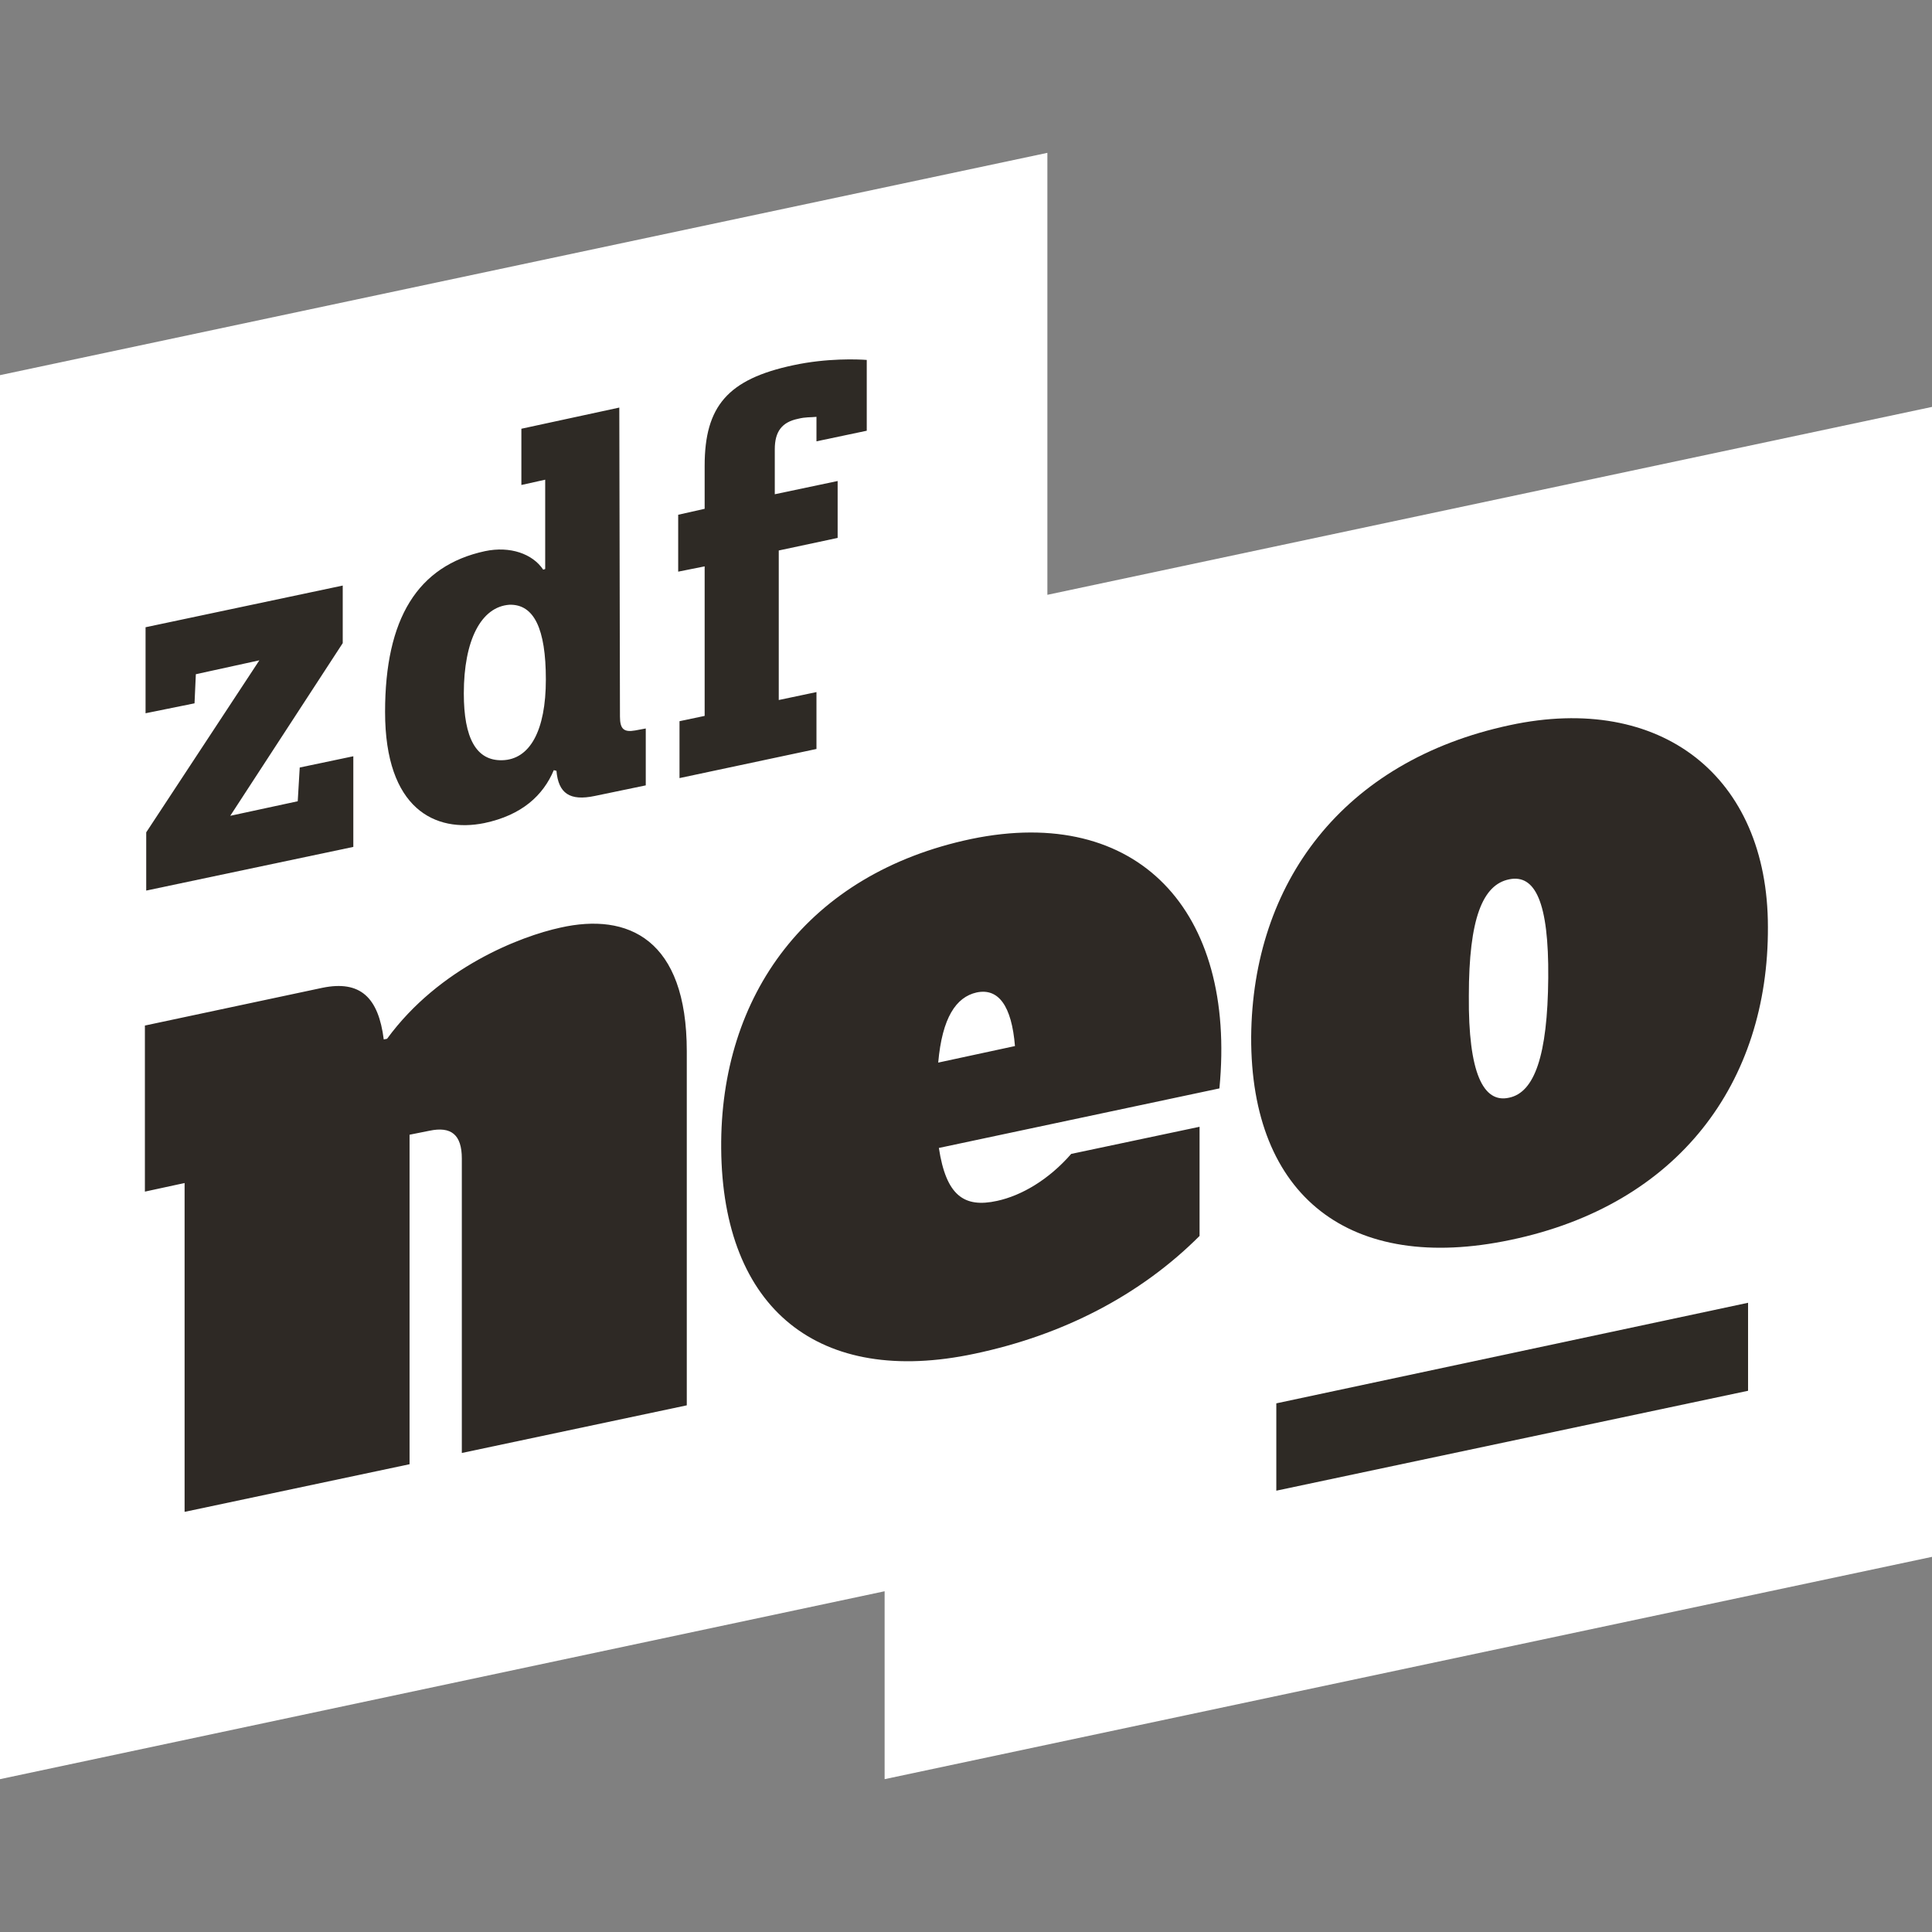
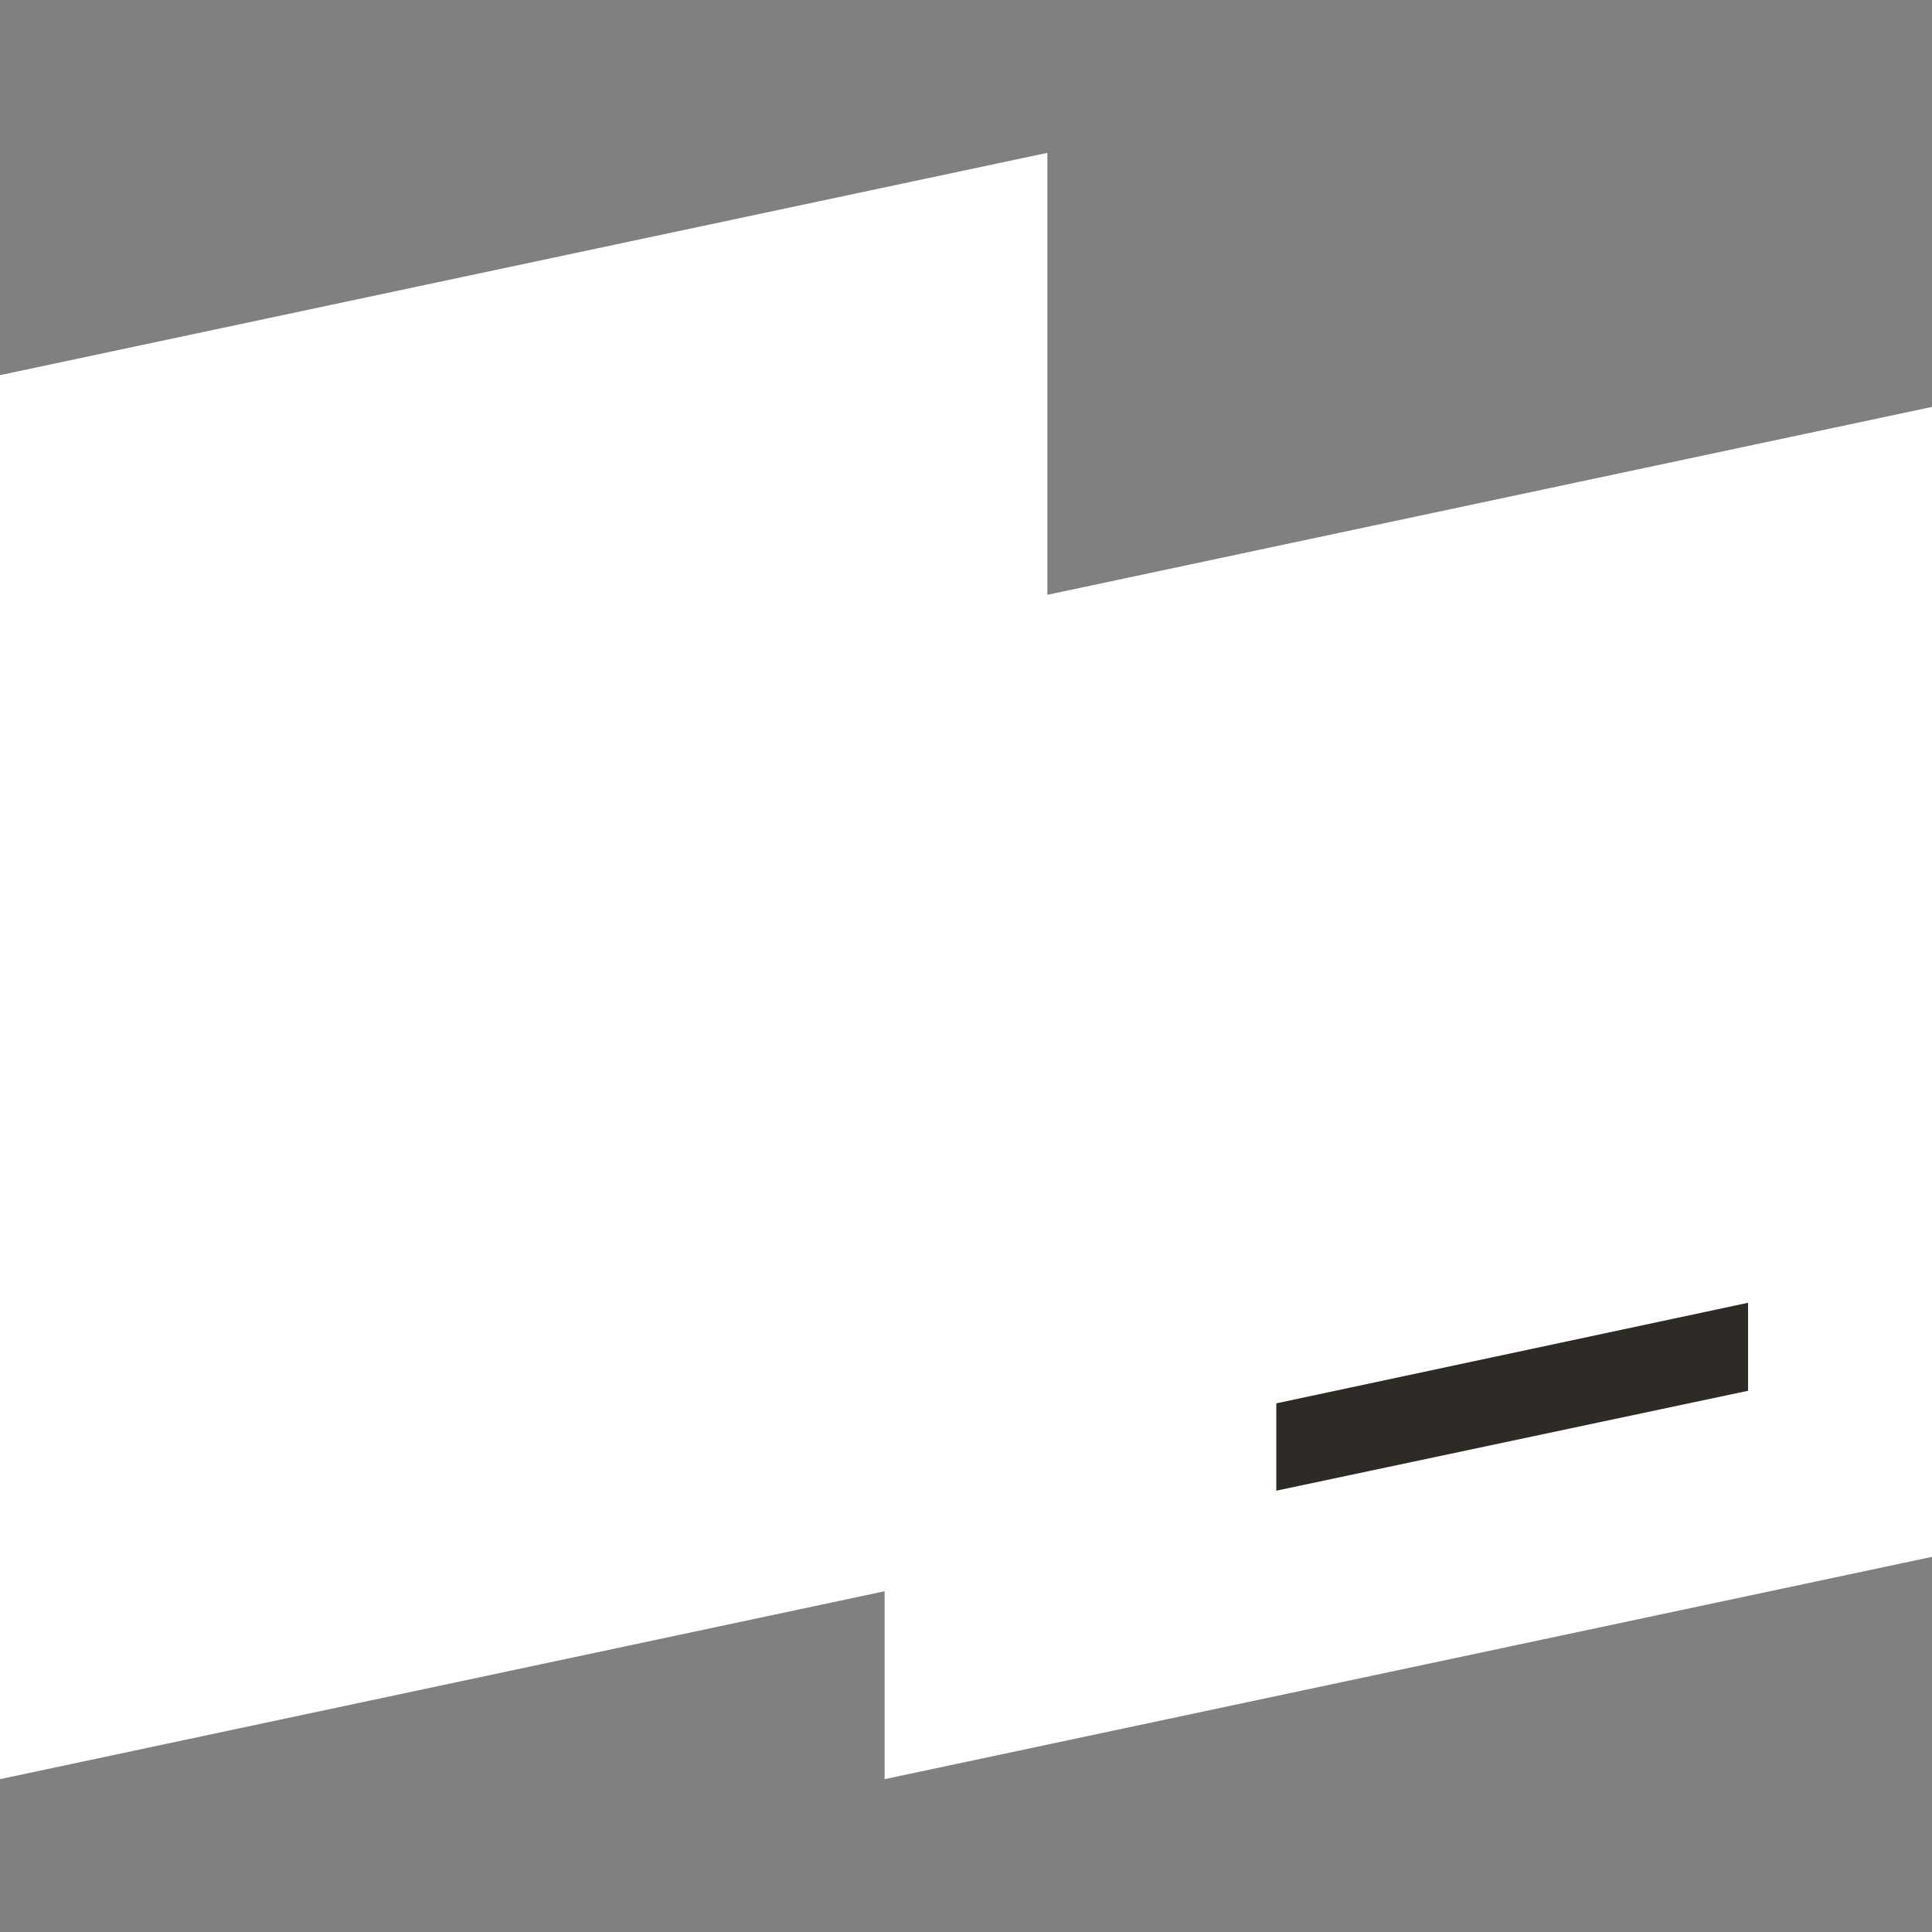
<svg xmlns="http://www.w3.org/2000/svg" version="1.1" id="Ebene_1" x="0px" y="0px" viewBox="0 0 292 292" style="enable-background:new 0 0 292 292;" xml:space="preserve">
  <rect x="0" y="0" width="292" height="292" fill="#808080" stroke="none" />
  <style type="text/css">
	.st0{display:none;}
	.st1{display:inline;fill:#E6E6E6;}
	.st2{fill:#FFFFFF;}
	.st3{fill:#2E2925;}
	.st4{fill:#2E2A25;}
</style>
  <g id="clear_space" class="st0">
    <path class="st1" d="M0,316v-29.3c0-25.8,12.1-50.9,56.9-50.9c44.7,0,56.9,25.1,56.9,50.9V316c0,25.8-12.1,50.9-56.9,50.9   S0,341.8,0,316z M76.5,317v-31.3c0-11.9-6.2-18.6-19.6-18.6c-13.5,0-19.6,6.7-19.6,18.6V317c0,11.9,6.2,18.6,19.6,18.6   C70.3,335.6,76.5,328.9,76.5,317z" />
    <path class="st1" d="M850,316v-29.3c0-25.8,12.1-50.9,56.9-50.9c44.7,0,56.9,25.1,56.9,50.9V316c0,25.8-12.1,50.9-56.9,50.9   C862.2,366.9,850,341.8,850,316z M926.6,317v-31.3c0-11.9-6.2-18.6-19.6-18.6c-13.5,0-19.6,6.7-19.6,18.6V317   c0,11.9,6.2,18.6,19.6,18.6S926.6,328.9,926.6,317z" />
-     <path class="st1" d="M349,181.7h-29.2c-25.8,0-50.9-12.1-50.9-56.9c0-44.7,25.1-56.9,50.9-56.9H349c25.8,0,50.9,12.1,50.9,56.9   S374.8,181.7,349,181.7z M350,105.2h-31.3c-11.9,0-18.6,6.2-18.6,19.6c0,13.5,6.7,19.6,18.6,19.6H350c11.9,0,18.6-6.2,18.6-19.6   S361.9,105.2,350,105.2z" />
-     <path class="st1" d="M349,478.2h-29.2c-25.8,0-50.9-12.1-50.9-56.9c0-44.7,25.1-56.9,50.9-56.9H349c25.8,0,50.9,12.1,50.9,56.9   S374.8,478.2,349,478.2z M350,401.7h-31.3c-11.9,0-18.6,6.2-18.6,19.6c0,13.5,6.7,19.6,18.6,19.6H350c11.9,0,18.6-6.2,18.6-19.6   C368.6,407.9,361.9,401.7,350,401.7z" />
  </g>
  <g>
    <g>
      <polygon class="st2" points="158.3,89.9 158.3,23.1 0,56.7 0,268.9 133.7,240.5 133.7,268.9 292,235.3 292,61.5   " />
    </g>
    <g>
      <g>
-         <path class="st3" d="M103.8,158.9v53.5l-34,7.2v-44.5c0-3.6-1.6-4.9-4.9-4.2l-3,0.6v49.8l-34,7.2v-49.7l-6,1.3V155l26.8-5.7     c5.8-1.2,8.5,1.5,9.3,7.8l0.5-0.1c7.9-10.8,20.2-15.5,26.2-16.8C94.9,137.9,103.8,141.9,103.8,158.9z M184.3,164.5l-42.4,9     c1.1,7.2,3.8,9.1,8.8,8c3.7-0.8,7.8-3.2,11.2-7.1l19.4-4.1v16.5c-9,9-20.7,15-34,17.8c-23.5,5-38.1-6.7-38.3-31     c-0.2-23.2,13.1-41.6,37.8-46.8C171.9,121.6,186.9,137.6,184.3,164.5z M141.8,160.6l11.6-2.5c-0.5-6.1-2.5-8.8-5.8-8.1     C144.5,150.7,142.4,153.8,141.8,160.6z M267.2,140.1c0.1,23.5-13.5,42-38.9,47.3c-24.2,5.1-39.3-6.5-39.2-30.7     c0.2-23.2,13.8-41.7,39.1-47.1C251,104.7,267.2,117.3,267.2,140.1z M228.1,132.9c-4,0.8-6.1,5.9-6.1,17.6     c-0.1,11.7,2.2,16.3,6.1,15.4c3.8-0.8,5.8-6.3,5.9-18.1C234.1,136.3,232,132.1,228.1,132.9z" />
-       </g>
+         </g>
      <g>
-         <path class="st4" d="M22.1,134.6v-8.8l17.1-26l-9.6,2.1l-0.2,4.4l-7.4,1.5v-13l29.8-6.3v8.7l-17,26.1l10.2-2.2l0.3-5.1l8.1-1.7     V128L22.1,134.6z M93.7,108.3c0,1.9,0.6,2.4,2.3,2.1l1.6-0.3v8.6l-7.7,1.6c-3.8,0.8-5.5-0.4-5.8-3.8l-0.4-0.1     c-1.6,3.8-4.8,6.8-10.5,8c-7.4,1.5-15-2.1-15-16.8c0-14.1,4.9-22.1,15.1-24.3c3.8-0.8,7.2,0.4,8.8,2.8l0.3-0.1V72.5l-3.6,0.8     v-8.5l14.8-3.2L93.7,108.3L93.7,108.3L93.7,108.3z M82.5,102.7c0-7.7-1.8-11.4-5.5-11.3c-4.3,0.3-6.9,5.4-6.9,13.4     c0,6.8,1.9,10.2,5.8,10.1C80.1,114.8,82.5,110.4,82.5,102.7z M106.5,76.9v-6.5c0-9,3.5-13.1,13.4-15.2c5.1-1.1,9.8-0.9,11.1-0.8     v10.7l-7.6,1.6V63c-0.9,0.1-1.6,0-2.8,0.3c-2.4,0.5-3.5,1.9-3.5,4.6v6.8l9.5-2v8.6l-8.9,1.9v22.6l5.7-1.2v8.6l-20.7,4.4V109     l3.8-0.8V85.6l-4,0.8v-8.6L106.5,76.9z" />
-       </g>
+         </g>
      <polygon class="st4" points="192.9,212.1 192.9,225.3 264.2,210.2 264.2,196.9   " />
    </g>
  </g>
</svg>